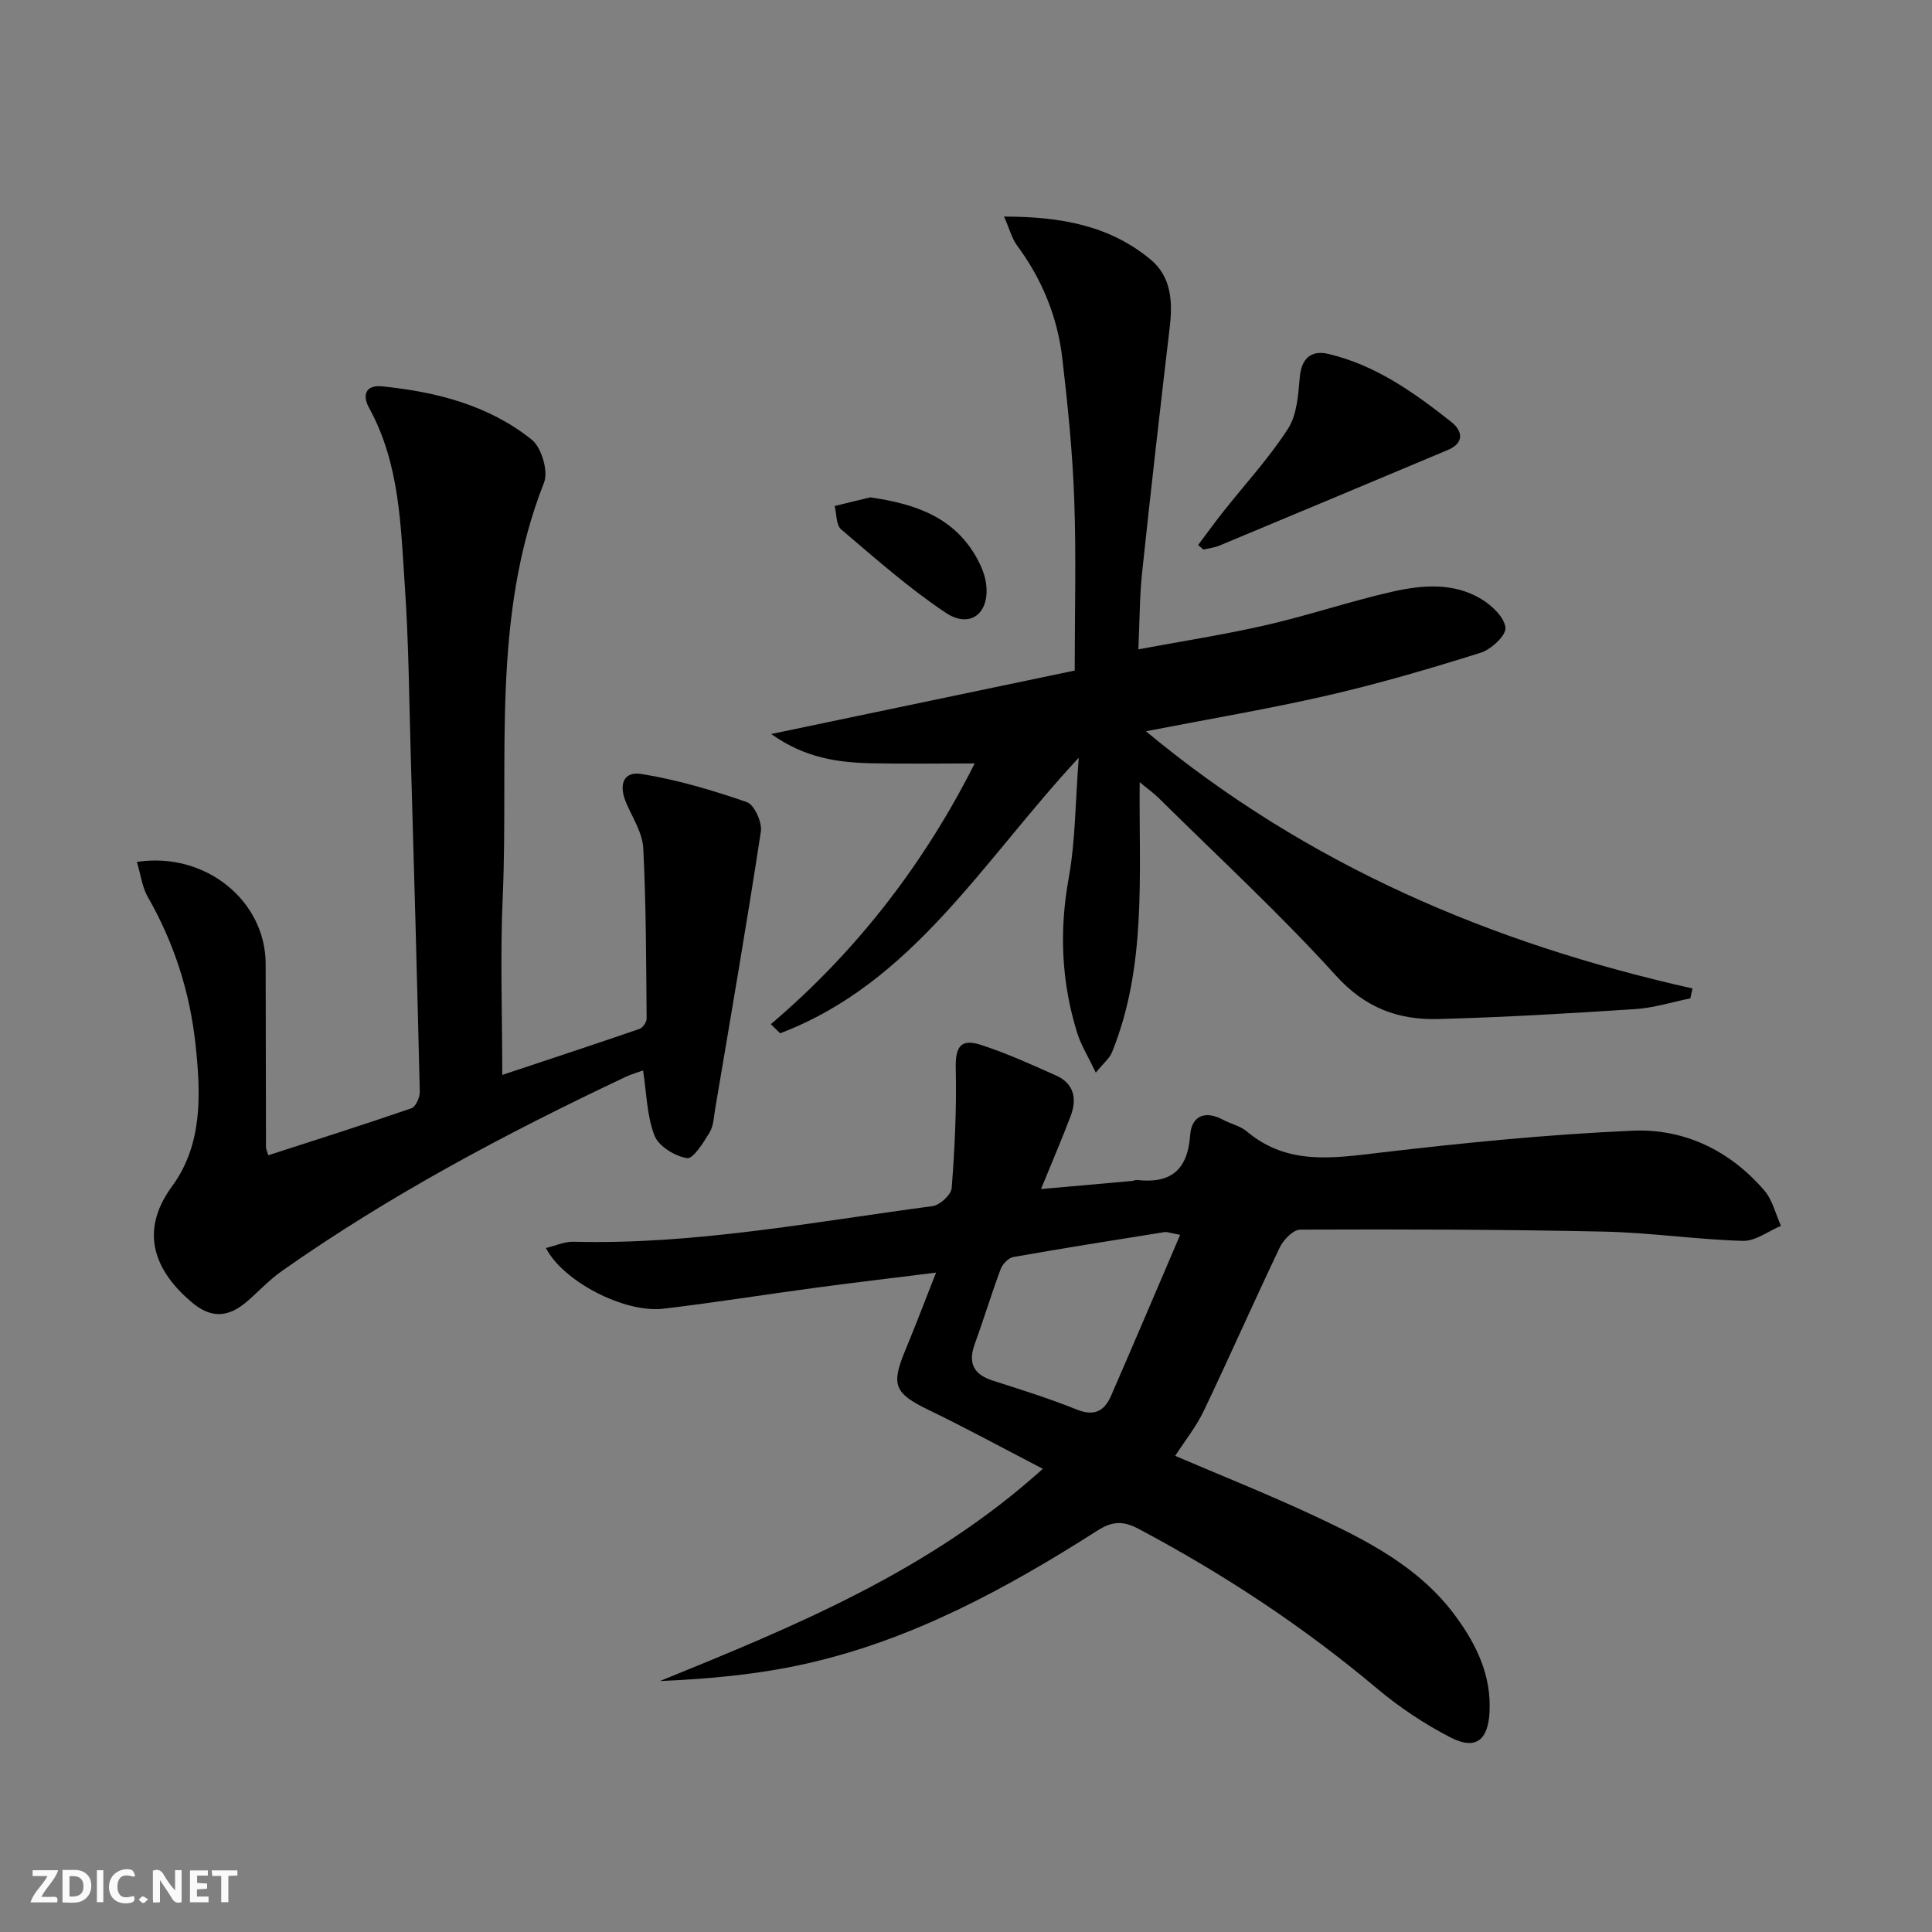
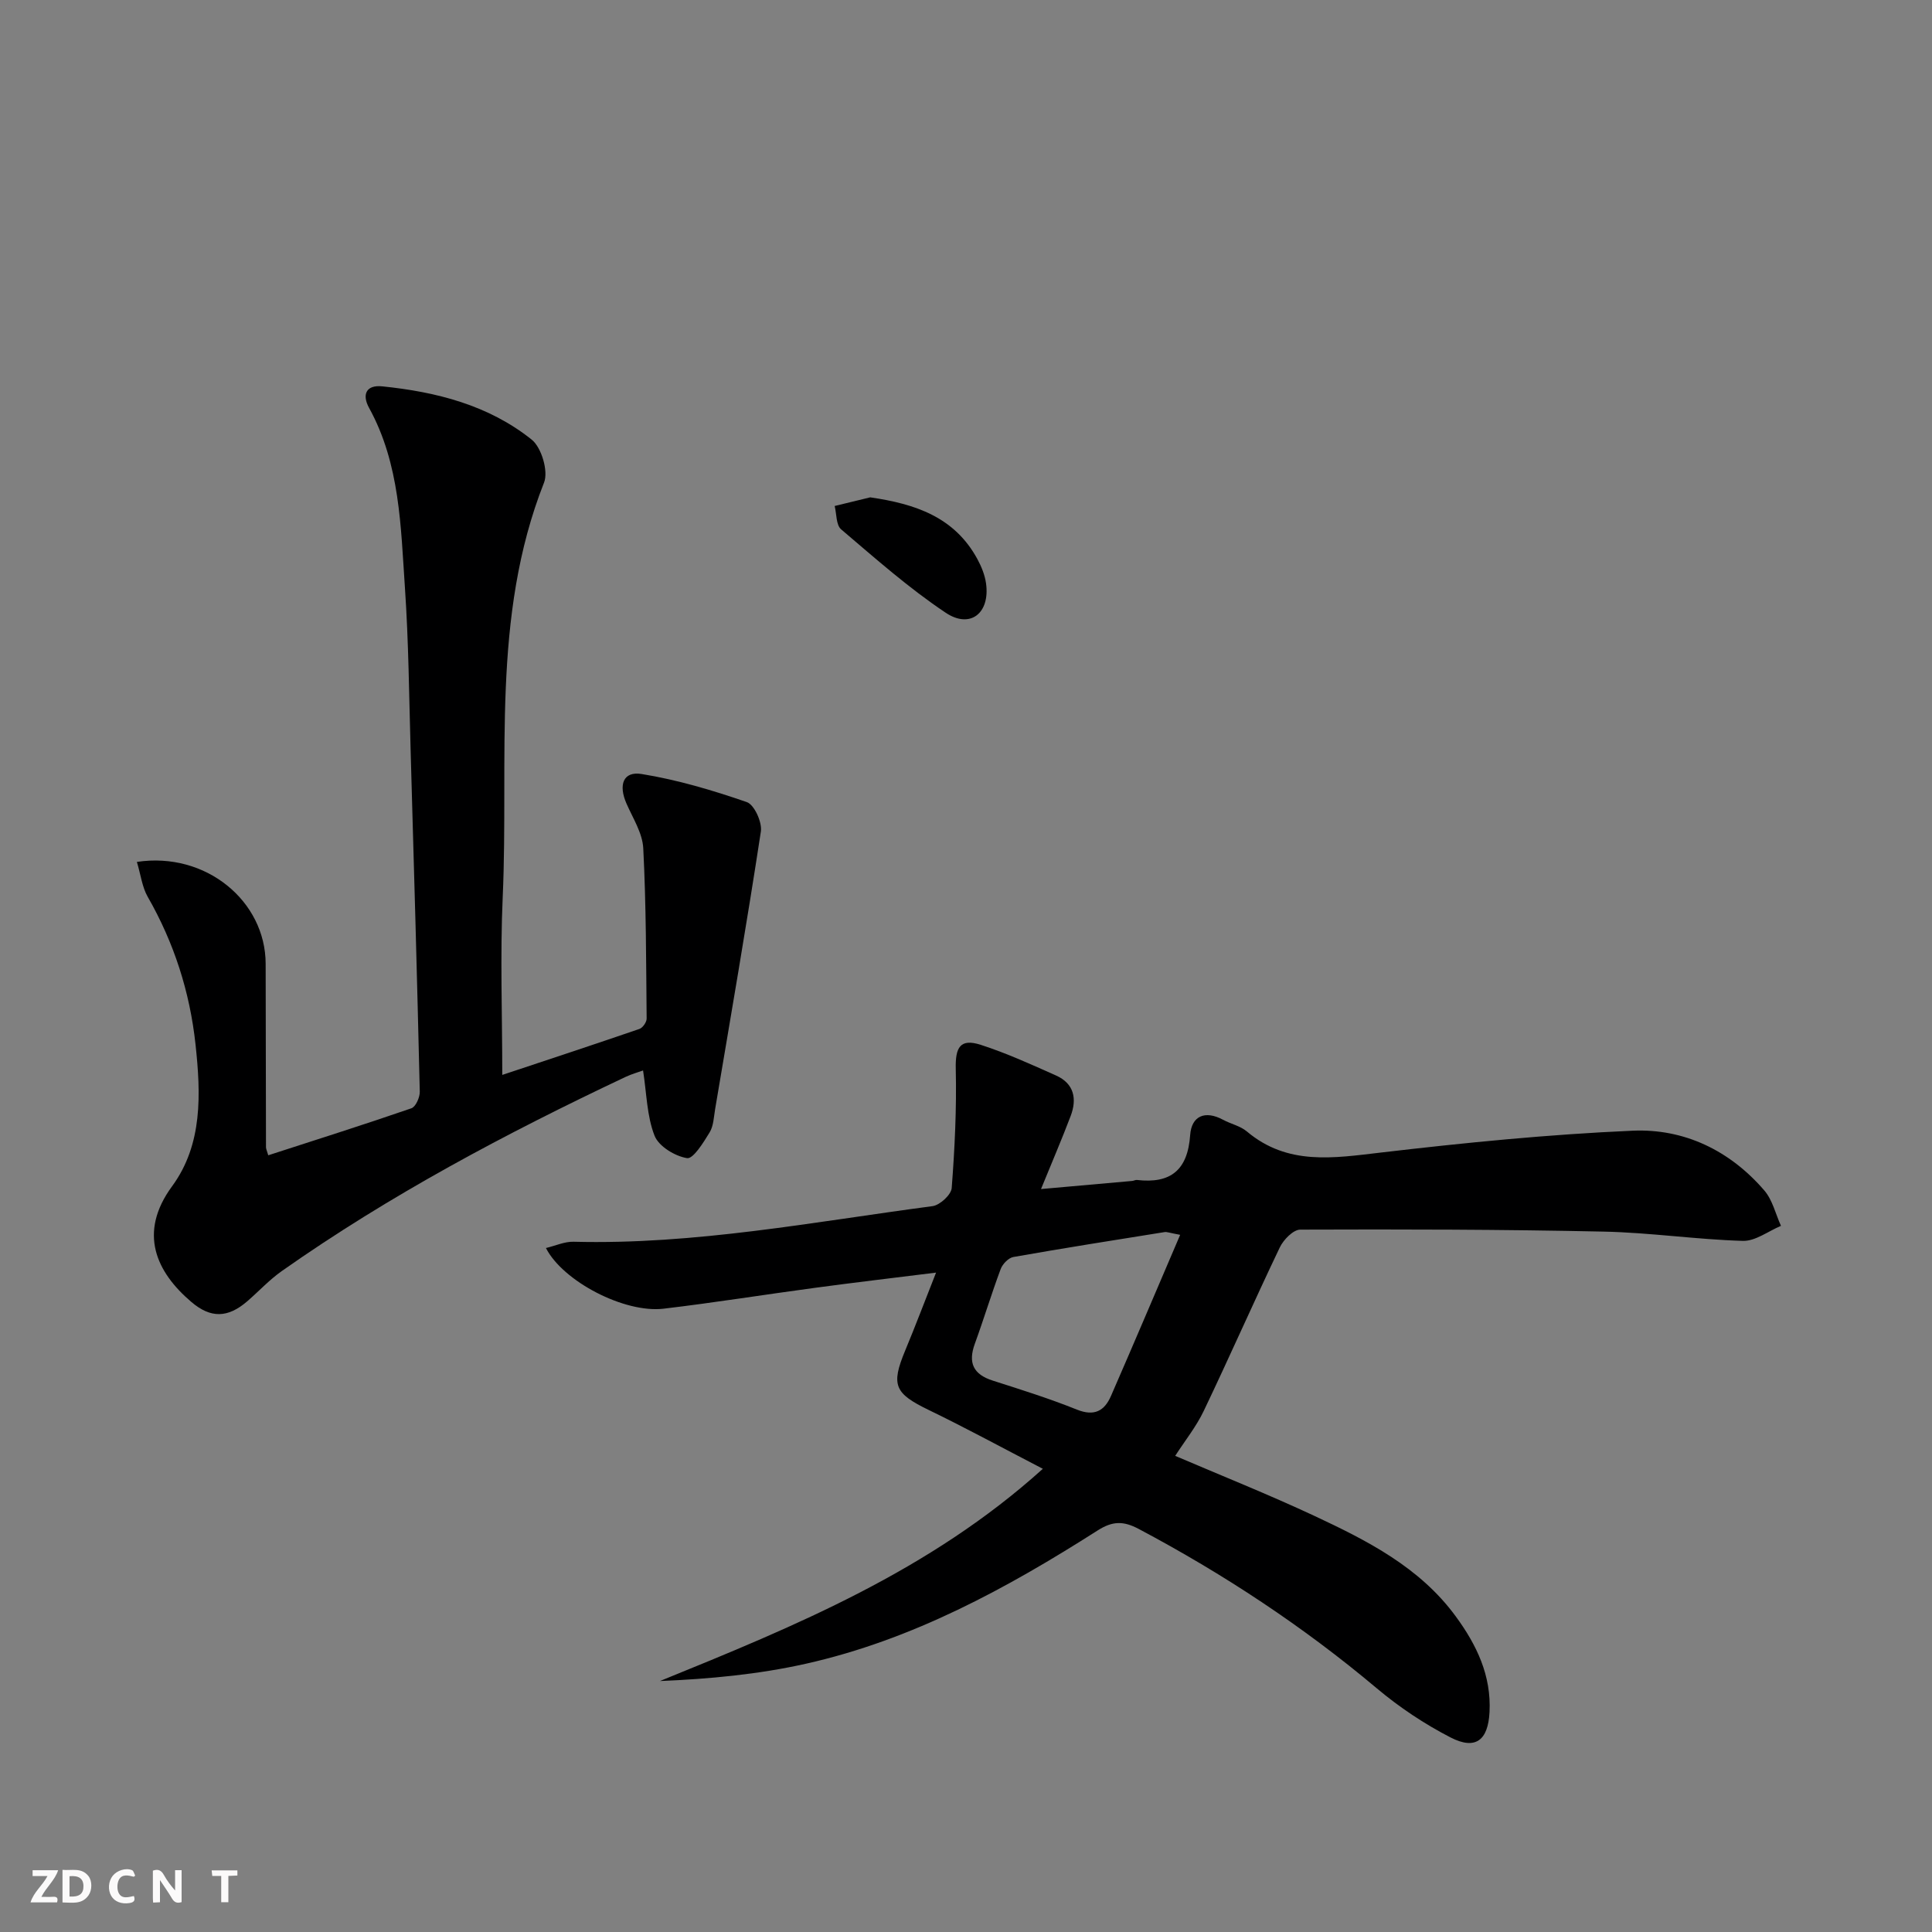
<svg xmlns="http://www.w3.org/2000/svg" enable-background="new 0 0 400 400" viewBox="0 0 400 400">
  <rect x="0" y="0" width="400" height="400" fill="#808080" stroke="none" />
  <g fill="#fbfafa">
    <path d="m37.59 393.81c-.92.31-1.52.05-2-.78-.7-1.2-1.52-2.34-2.47-3.78v4.59c-.55.03-.95.05-1.41.07-.03-.37-.06-.64-.06-.91 0-1.91 0-3.81 0-5.7 1.13-.41 1.77-.03 2.29.91.62 1.11 1.38 2.14 2.31 3.19v-4.2h1.35v6.61z" />
    <path d="m12.94 393.88v-6.75c1.9.19 3.93-.54 5.37 1.29.8 1.01.78 2.88.03 3.97-1.37 1.97-3.4 1.51-5.4 1.49m1.45-1.22c2.04.12 2.92-.58 2.89-2.21-.03-1.51-.98-2.19-2.89-2z" />
    <path d="m11.81 393.87h-5.49c.68-2.18 2.47-3.48 3.51-5.45h-3.08v-1.21h5.29c-.71 2.13-2.44 3.48-3.47 5.51.86 0 1.63.04 2.39-.01.79-.05 1.14.21.85 1.16" />
-     <path d="m39.33 393.86v-6.61h3.7v1.07h-2.22v1.52c.68.04 1.34.09 2.07.13v1.07c-.72.05-1.38.09-2.1.14v1.48h2.4v1.19h-3.85z" />
    <path d="m27.71 388.56c-1.15-.3-2.46-.61-3.1.64-.37.73-.41 1.93-.06 2.67.63 1.35 1.99.93 3.17.68.35.94-.01 1.32-.93 1.46-1.62.25-3.05-.27-3.76-1.48-.73-1.25-.6-3.03.31-4.17.88-1.11 2.71-1.7 4-1.16.32.13.44.74.65 1.12-.1.08-.19.16-.28.24" />
    <path d="m49.15 387.24v1.07c-.59.02-1.17.05-1.87.08v5.44h-1.48v-5.44h-1.85c-.05-.4-.08-.73-.13-1.15z" />
-     <path d="m20.06 387.21h1.33v6.62h-1.33z" />
-     <path d="m30.68 393.25c-.49.38-.8.79-1.05.76-.32-.05-.6-.45-.9-.7.26-.24.51-.64.8-.67.29-.04.62.3 1.15.61" />
  </g>
  <path d="m215.91 304.1c-8.3-4.3-15.86-8.42-23.61-12.17-7.08-3.43-7.88-5.12-4.9-12.29 2.09-5.03 4.02-10.12 6.4-16.16-8.91 1.11-16.89 2.05-24.85 3.12-10.53 1.41-21.02 3.1-31.56 4.35-8.1.96-20.83-5.65-24.36-12.56 1.98-.47 3.86-1.35 5.71-1.3 25.08.65 49.63-4.11 74.32-7.37 1.53-.2 3.88-2.36 3.98-3.75.63-8.2 1.03-16.45.84-24.66-.11-4.48.91-6.36 5.17-4.99 5.33 1.72 10.48 4.07 15.61 6.36 3.73 1.67 4.35 4.84 3.01 8.37-1.81 4.78-3.84 9.49-6.14 15.13 6.61-.58 12.75-1.13 18.89-1.68.33-.03.66-.24.97-.2 6.98.81 10.51-2.04 11.02-9.29.28-3.97 3.07-5.19 6.82-3.17 1.61.87 3.56 1.27 4.91 2.41 8.44 7.11 17.94 5.52 27.79 4.37 17.31-2.03 34.69-3.76 52.09-4.52 10.68-.47 20.14 4.1 27.26 12.37 1.7 1.97 2.33 4.86 3.45 7.33-2.64 1.1-5.3 3.19-7.9 3.11-9.62-.28-19.21-1.72-28.83-1.92-20.93-.45-41.87-.49-62.8-.41-1.45.01-3.47 2.09-4.23 3.68-5.37 11.23-10.38 22.63-15.75 33.86-1.55 3.25-3.87 6.14-5.91 9.3 9.65 4.13 19.32 7.99 28.74 12.39 11.01 5.15 21.89 10.65 29.36 20.86 4.33 5.91 7.37 12.24 6.98 19.81-.3 5.83-2.89 7.9-8.05 5.25-5.42-2.79-10.63-6.26-15.3-10.19-15.23-12.81-31.7-23.66-49.26-32.98-3.22-1.71-5.46-1.65-8.52.3-18.84 12.01-38.4 22.67-60.42 27.6-9.81 2.2-19.89 3.15-30.2 3.58 28.03-11.4 55.8-22.77 79.27-43.94zm28.43-48.44c-2.26-.42-2.76-.65-3.22-.57-10.45 1.67-20.9 3.32-31.32 5.16-1.01.18-2.23 1.45-2.62 2.49-1.91 5.12-3.49 10.36-5.36 15.49-1.43 3.95-.3 6.32 3.72 7.61 5.85 1.87 11.72 3.71 17.41 6 3.61 1.45 5.71.29 7.07-2.83 4.74-10.87 9.37-21.79 14.32-33.35z" fill="#000001" />
-   <path d="m235.96 161.95c-.18 19.2 1.51 38.05-5.74 55.93-.51 1.25-1.73 2.21-3.34 4.2-1.59-3.33-3.07-5.69-3.87-8.26-3.26-10.49-3.73-21.07-1.75-32 1.4-7.72 1.37-15.7 2.08-24.94-19.9 21.4-34.36 46.63-61.82 57.05-.64-.63-1.29-1.25-1.93-1.88 17.89-15.2 31.82-33.37 42.21-53.99-7.12 0-14.14.11-21.15-.03-7.05-.14-13.93-1.04-20.98-6.06 21.85-4.57 42.35-8.86 62.84-13.14 0-12.21.32-23.84-.1-35.44-.35-9.78-1.34-19.55-2.48-29.27-1-8.55-4.21-16.35-9.38-23.33-1.07-1.44-1.52-3.34-2.67-5.95 11.85 0 21.94 1.9 30.37 8.92 4.19 3.49 4.56 8.57 3.95 13.8-2 16.99-3.94 33.98-5.74 50.99-.52 4.92-.5 9.89-.77 15.89 9.14-1.71 17.93-3.06 26.57-5.05 8.72-2 17.24-4.9 25.97-6.88 6.18-1.4 12.67-1.96 18.43 1.5 2.2 1.32 4.79 3.77 5.03 5.94.17 1.58-2.94 4.5-5.1 5.18-10.43 3.28-20.94 6.37-31.59 8.82-12.24 2.82-24.65 4.9-37.75 7.45 33.4 27.75 71.6 43.94 113.16 53.25-.15.68-.29 1.37-.44 2.05-3.79.77-7.56 1.97-11.38 2.22-13.6.89-27.22 1.7-40.84 2.06-8.19.22-15.05-2.26-21.11-8.94-11.62-12.82-24.39-24.6-36.71-36.78-1.13-1.12-2.44-2.04-3.97-3.31z" fill="#000001" />
  <path d="m28.34 178.45c14.29-2.17 26.64 8.13 26.66 21.09.01 12.66.04 25.33.07 37.99 0 .32.17.64.47 1.66 9.9-3.21 19.81-6.34 29.63-9.73.9-.31 1.77-2.27 1.74-3.45-.55-23.62-1.22-47.23-1.9-70.85-.32-11.14-.41-22.3-1.17-33.42-.87-12.71-1.01-25.63-7.43-37.3-1.47-2.67-.69-4.8 2.73-4.45 11.2 1.14 22.02 3.89 30.94 11.03 2.03 1.62 3.49 6.54 2.56 8.89-11 27.85-7.28 57.1-8.56 85.84-.54 12.11-.09 24.26-.09 36.8 9.13-3.04 18.79-6.22 28.4-9.52.68-.24 1.5-1.41 1.49-2.14-.11-11.76-.1-23.53-.7-35.27-.16-3.13-2.14-6.21-3.47-9.24-1.71-3.89-.69-6.75 3.13-6.13 7.4 1.2 14.69 3.36 21.79 5.82 1.54.54 3.19 4.17 2.9 6.08-2.93 19.2-6.24 38.33-9.47 57.48-.28 1.64-.32 3.48-1.14 4.82-1.27 2.08-3.39 5.53-4.67 5.33-2.51-.4-5.86-2.44-6.73-4.64-1.59-4.04-1.63-8.68-2.38-13.51-1 .36-2.37.74-3.64 1.34-24.7 11.67-48.78 24.44-71.16 40.19-2.57 1.81-4.74 4.17-7.13 6.24-4.02 3.48-7.57 3.59-11.6.15-7.2-6.13-11.1-14.25-3.98-23.95 6.37-8.68 5.95-19.16 4.85-29.37-1.17-10.84-4.44-21.04-9.9-30.56-1.16-2.03-1.44-4.58-2.24-7.22z" fill="#000001" />
-   <path d="m248.06 112.83c1.72-2.28 3.39-4.6 5.16-6.84 4.53-5.73 9.53-11.14 13.46-17.25 1.88-2.92 2.1-7.1 2.44-10.77.33-3.57 2.2-5.55 5.83-4.71 9.83 2.3 17.84 8.02 25.55 14.12 2.29 1.81 2.76 4.31-.74 5.78-15.75 6.62-31.5 13.22-47.27 19.79-1.05.44-2.22.56-3.34.83-.36-.31-.72-.63-1.09-.95z" fill="#000001" />
  <path d="m180.17 102.97c9.33 1.36 17.43 4.06 22.17 12.75.85 1.56 1.57 3.33 1.81 5.08.85 6.12-3.25 9.46-8.34 6.07-7.66-5.11-14.62-11.29-21.66-17.27-1.06-.9-.93-3.19-1.34-4.84 2.46-.61 4.91-1.2 7.36-1.79z" fill="#000001" />
</svg>